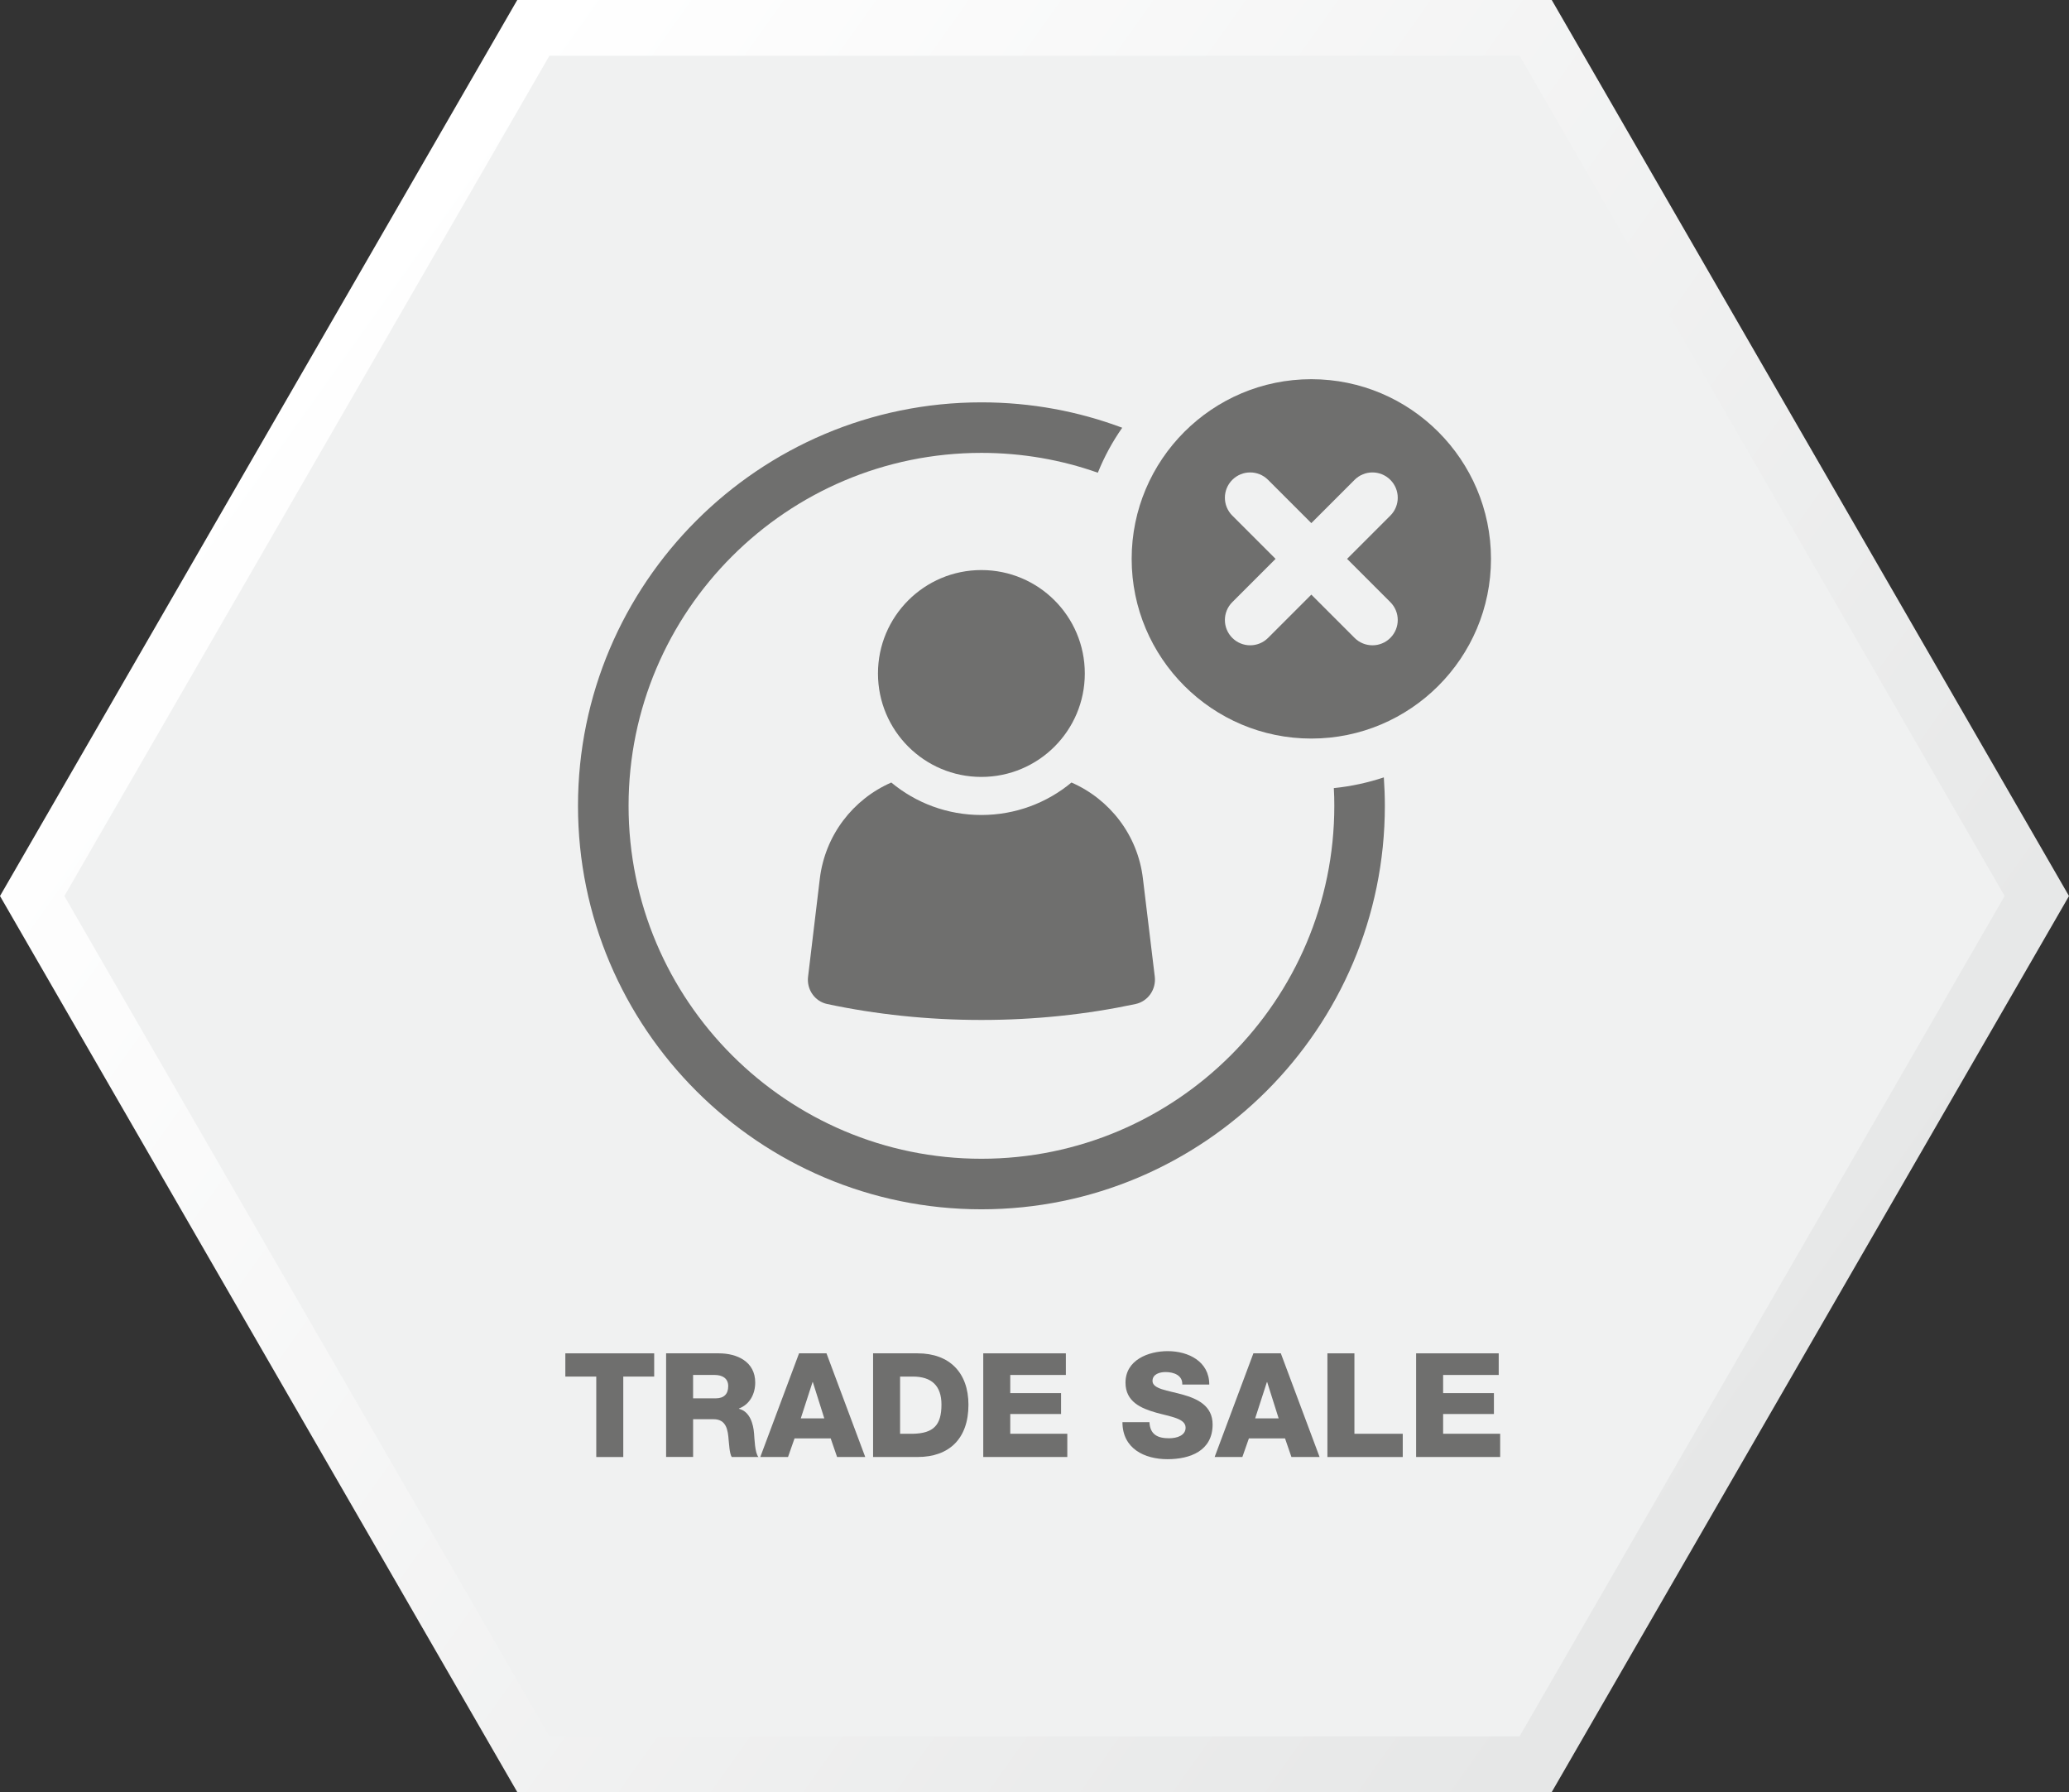
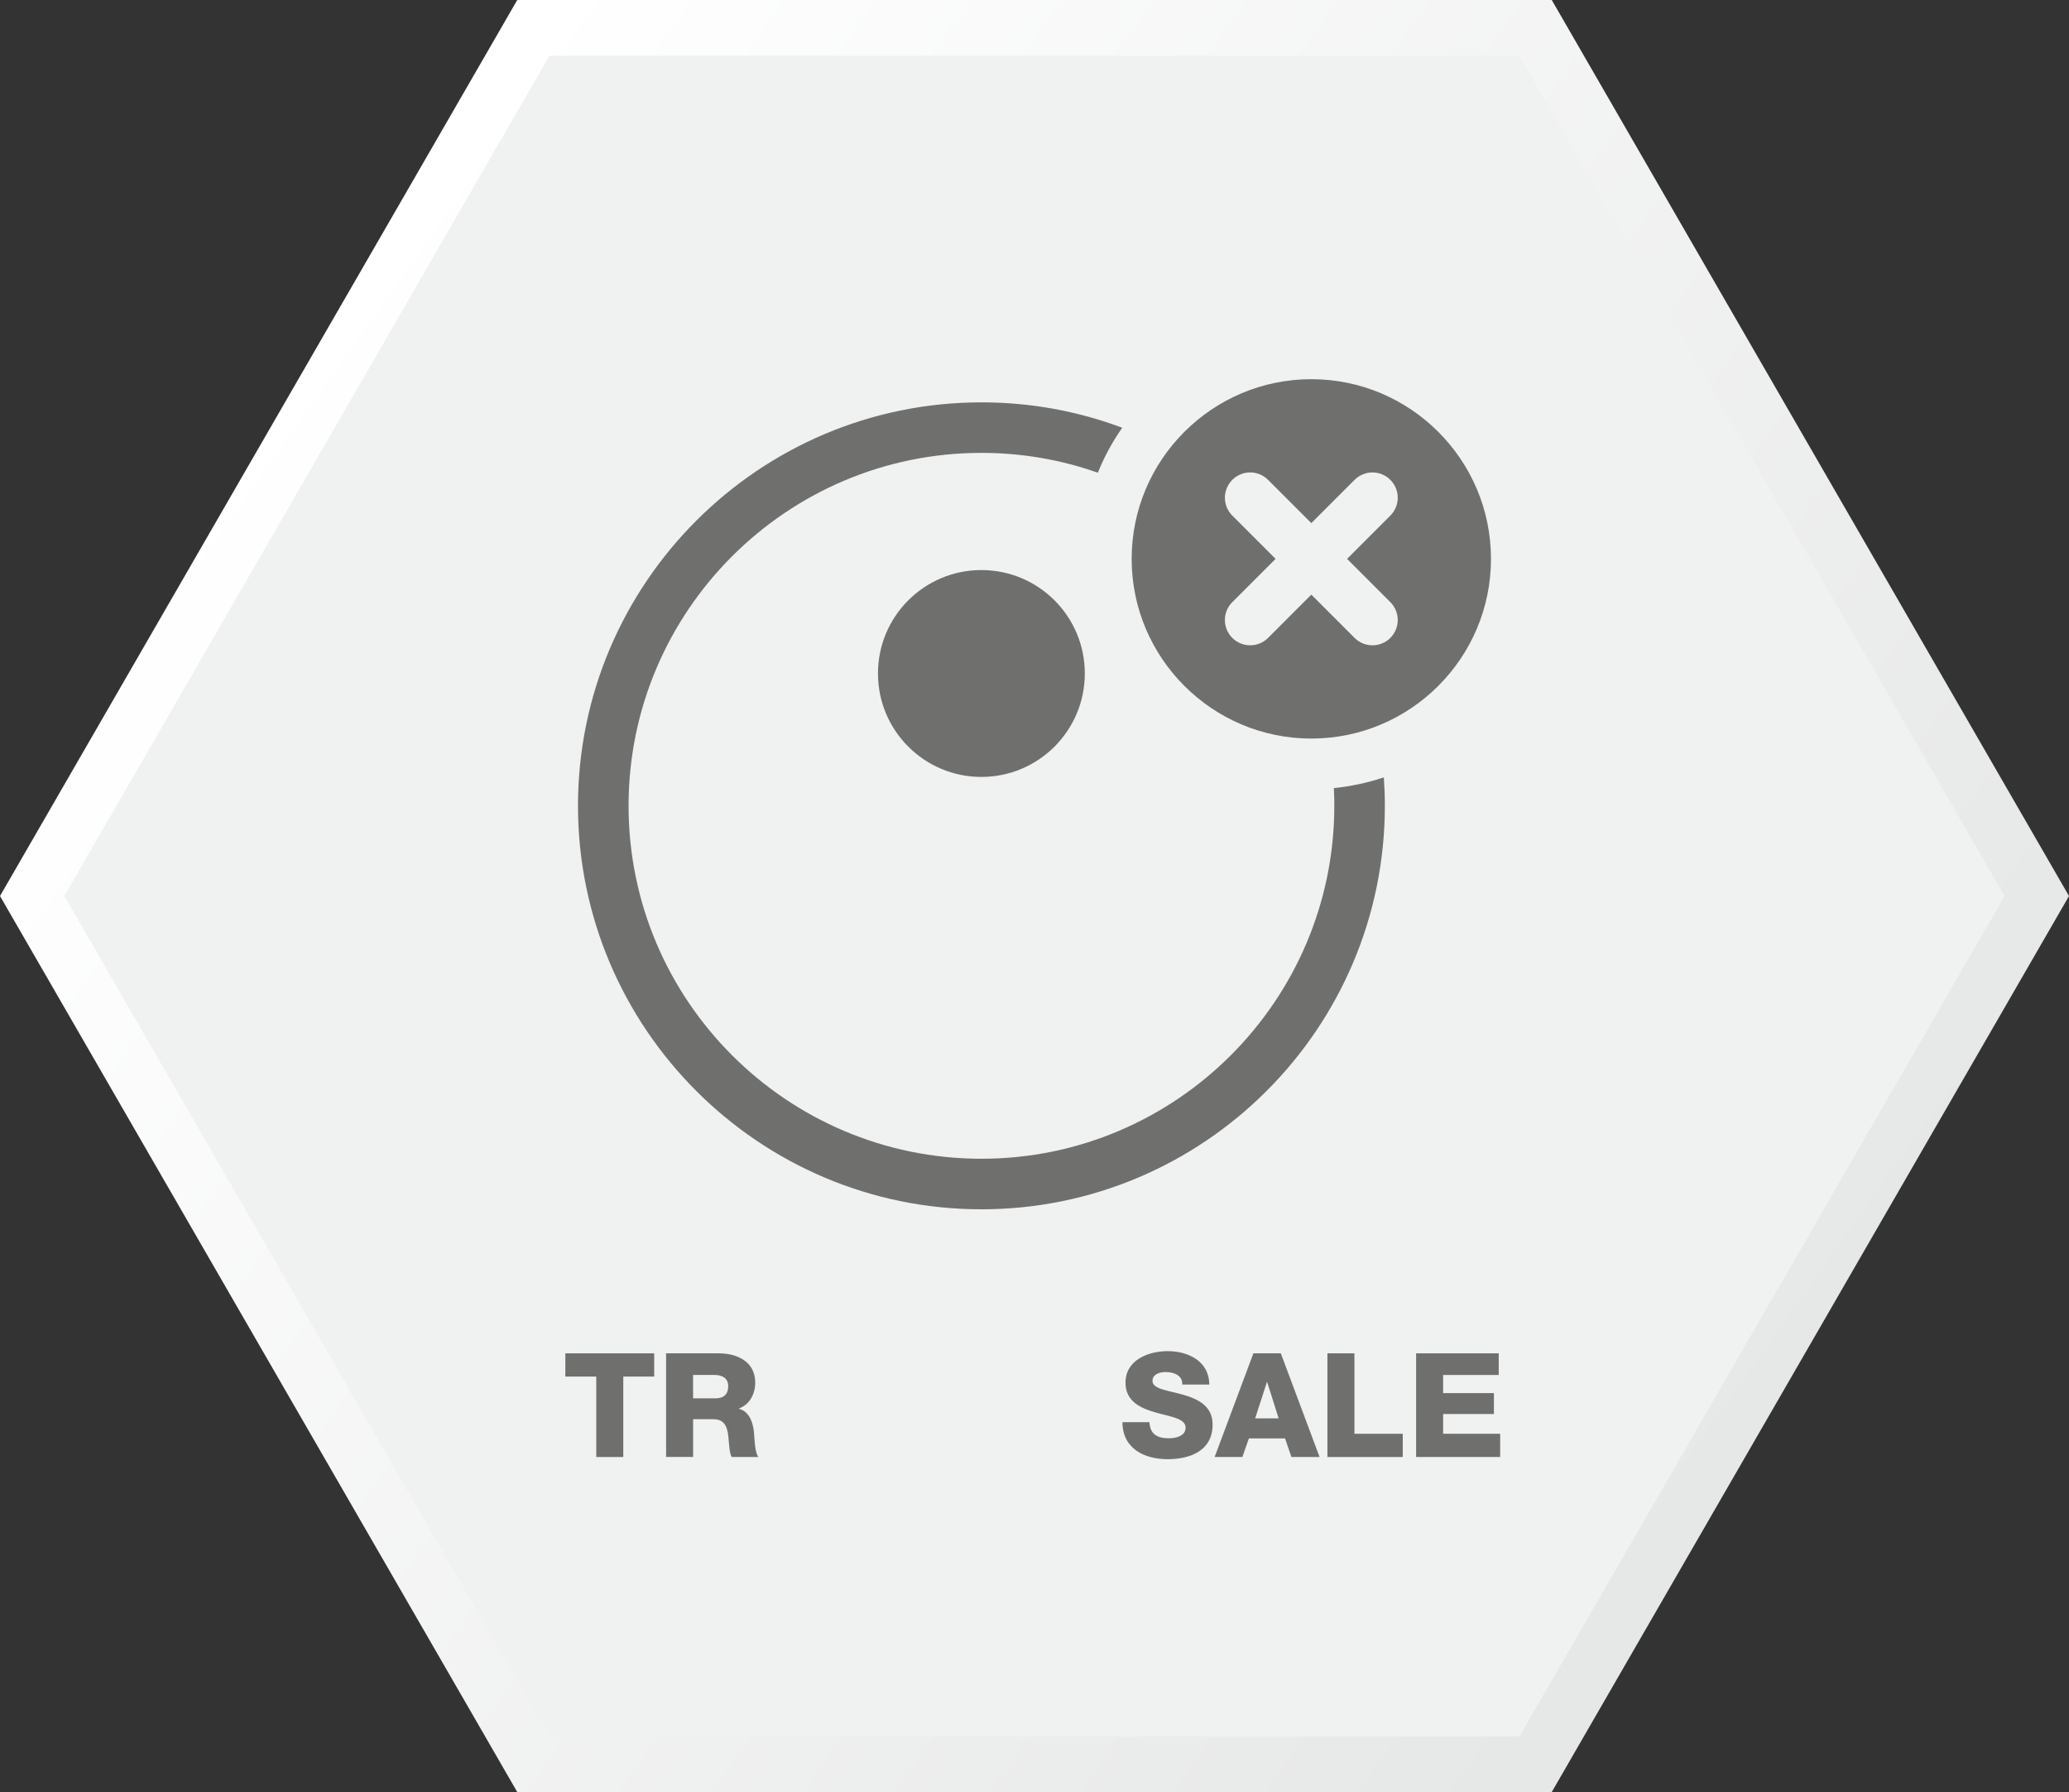
<svg xmlns="http://www.w3.org/2000/svg" id="Layer_1" data-name="Layer 1" viewBox="0 0 1097.15 950.16">
  <rect x="0" y="0" width="1097.15" height="950.16" fill="#333333" stroke="none" />
  <defs>
    <style>
      .cls-1 {
        fill: url(#linear-gradient);
      }

      .cls-1, .cls-2, .cls-3 {
        stroke-width: 0px;
      }

      .cls-2 {
        fill: #6f6f6e;
      }

      .cls-3 {
        fill: #f0f1f1;
      }
    </style>
    <linearGradient id="linear-gradient" x1="-12854.4" y1="8800.75" x2="-13409.79" y2="9581.63" gradientTransform="translate(-8646.15 -12659.53) rotate(-90)" gradientUnits="userSpaceOnUse">
      <stop offset="0" stop-color="#fff" />
      <stop offset="1" stop-color="#e6e7e7" />
    </linearGradient>
  </defs>
  <g>
    <polygon class="cls-1" points="274.29 950.16 822.86 950.16 1097.15 475.08 822.86 0 274.29 0 0 475.08 274.29 950.16" />
    <polygon class="cls-3" points="291.35 920.6 805.8 920.6 1063.02 475.08 805.8 29.55 291.35 29.55 34.13 475.08 291.35 920.6" />
  </g>
  <g>
    <path class="cls-2" d="m346.91,729.87h-16.4v42.65h-14.32v-42.65h-16.4v-12.32h47.11v12.32Z" />
    <path class="cls-2" d="m353.21,717.55h28.02c9.62,0,19.25,4.39,19.25,15.47,0,5.93-2.77,11.55-8.62,13.78v.15c5.77,1.46,7.62,7.93,8.01,13.16.23,2.39.38,10.24,2.31,12.39h-14.16c-1.23-1.92-1.39-7.16-1.62-8.78-.38-5.54-1.23-11.24-8.01-11.24h-10.85v20.01h-14.32v-54.96Zm14.32,23.86h12.01c4.31,0,6.62-2.23,6.62-6.47s-3.23-5.93-7.24-5.93h-11.39v12.39Z" />
-     <path class="cls-2" d="m423.72,717.55h14.55l20.55,54.96h-14.93l-3.39-9.85h-19.17l-3.46,9.85h-14.7l20.55-54.96Zm.92,34.49h12.47l-6.08-19.25h-.15l-6.24,19.25Z" />
-     <path class="cls-2" d="m462.98,717.55h23.63c16.86,0,26.94,10.24,26.94,27.25,0,18.01-10.24,27.71-26.94,27.71h-23.63v-54.96Zm14.32,42.65h6.77c10.86-.23,15.17-4.47,15.17-15.47,0-10.08-5.31-14.86-15.17-14.86h-6.77v30.33Z" />
-     <path class="cls-2" d="m521.4,717.55h43.8v11.47h-29.48v9.62h26.94v11.08h-26.94v10.47h30.25v12.32h-44.57v-54.96Z" />
    <path class="cls-2" d="m609.53,754.04c.31,6.47,4.23,8.54,10.39,8.54,4.31,0,8.78-1.54,8.78-5.62,0-4.93-7.85-5.77-15.78-8.01-7.78-2.23-16.09-5.7-16.09-15.86,0-12.01,12.09-16.71,22.4-16.71,10.86,0,22.02,5.39,22.02,17.71h-14.32c.23-4.93-4.54-6.62-8.85-6.62-3.08,0-6.93,1.08-6.93,4.7,0,4.31,7.93,5,15.94,7.24,7.93,2.23,15.93,5.93,15.93,15.86,0,13.93-11.85,18.4-23.94,18.4s-23.87-5.54-23.87-19.63h14.32Z" />
    <path class="cls-2" d="m664.65,717.55h14.55l20.55,54.96h-14.93l-3.39-9.85h-19.17l-3.46,9.85h-14.7l20.55-54.96Zm.92,34.49h12.47l-6.08-19.25h-.15l-6.23,19.25Z" />
    <path class="cls-2" d="m703.9,717.55h14.32v42.65h25.63v12.32h-39.95v-54.96Z" />
    <path class="cls-2" d="m750.94,717.55h43.8v11.47h-29.48v9.62h26.94v11.08h-26.94v10.47h30.25v12.32h-44.57v-54.96Z" />
  </g>
  <g>
-     <path class="cls-2" d="m602.14,532.35c-25.76,5.48-53.19,8.44-81.71,8.44s-56-2.96-81.76-8.44c-6.65-1.41-11.01-7.79-10.16-14.54l6.23-51.97c2.81-23.12,17.69-42.13,37.9-50.94,12.99,10.8,29.64,17.22,47.74,17.22s34.81-6.42,47.8-17.22c20.21,8.81,35.17,27.82,37.89,50.94l6.29,51.97c.8,6.75-3.56,13.12-10.23,14.54" />
    <path class="cls-2" d="m520.4,302.25c-30.28,0-54.83,24.55-54.83,54.83s24.55,54.85,54.83,54.85,54.85-24.55,54.85-54.85-24.55-54.83-54.85-54.83" />
    <path class="cls-2" d="m733.84,412.17c-8.44,2.81-17.37,4.76-26.54,5.69.2,3.15.26,6.24.26,9.38,0,103.22-83.97,187.14-187.12,187.14s-187.12-83.92-187.12-187.14,83.92-187.12,187.12-187.12c21.64,0,42.42,3.69,61.72,10.52,3.43-8.5,7.77-16.49,12.94-23.85-23.25-8.72-48.39-13.46-74.67-13.46-117.95,0-213.93,95.97-213.93,213.92s95.98,213.93,213.93,213.93,213.93-95.97,213.93-213.93c0-5.09-.2-10.11-.54-15.07" />
    <path class="cls-2" d="m737.27,319.26c5.24,5.24,5.24,13.72,0,18.96-2.62,2.62-6.05,3.92-9.48,3.92s-6.86-1.3-9.48-3.92l-22.94-22.94-22.94,22.94c-2.62,2.62-6.05,3.92-9.48,3.92s-6.86-1.3-9.48-3.92c-5.24-5.24-5.24-13.72,0-18.96l22.94-22.94-22.94-22.94c-5.24-5.24-5.24-13.72,0-18.96,5.24-5.24,13.72-5.24,18.96,0l22.94,22.94,22.94-22.94c5.24-5.24,13.72-5.24,18.96,0,5.24,5.24,5.24,13.72,0,18.96l-22.94,22.94,22.94,22.94Zm-41.9-118.21c-52.54,0-95.27,42.73-95.27,95.27s42.73,95.27,95.27,95.27,95.27-42.73,95.27-95.27-42.73-95.27-95.27-95.27" />
  </g>
</svg>